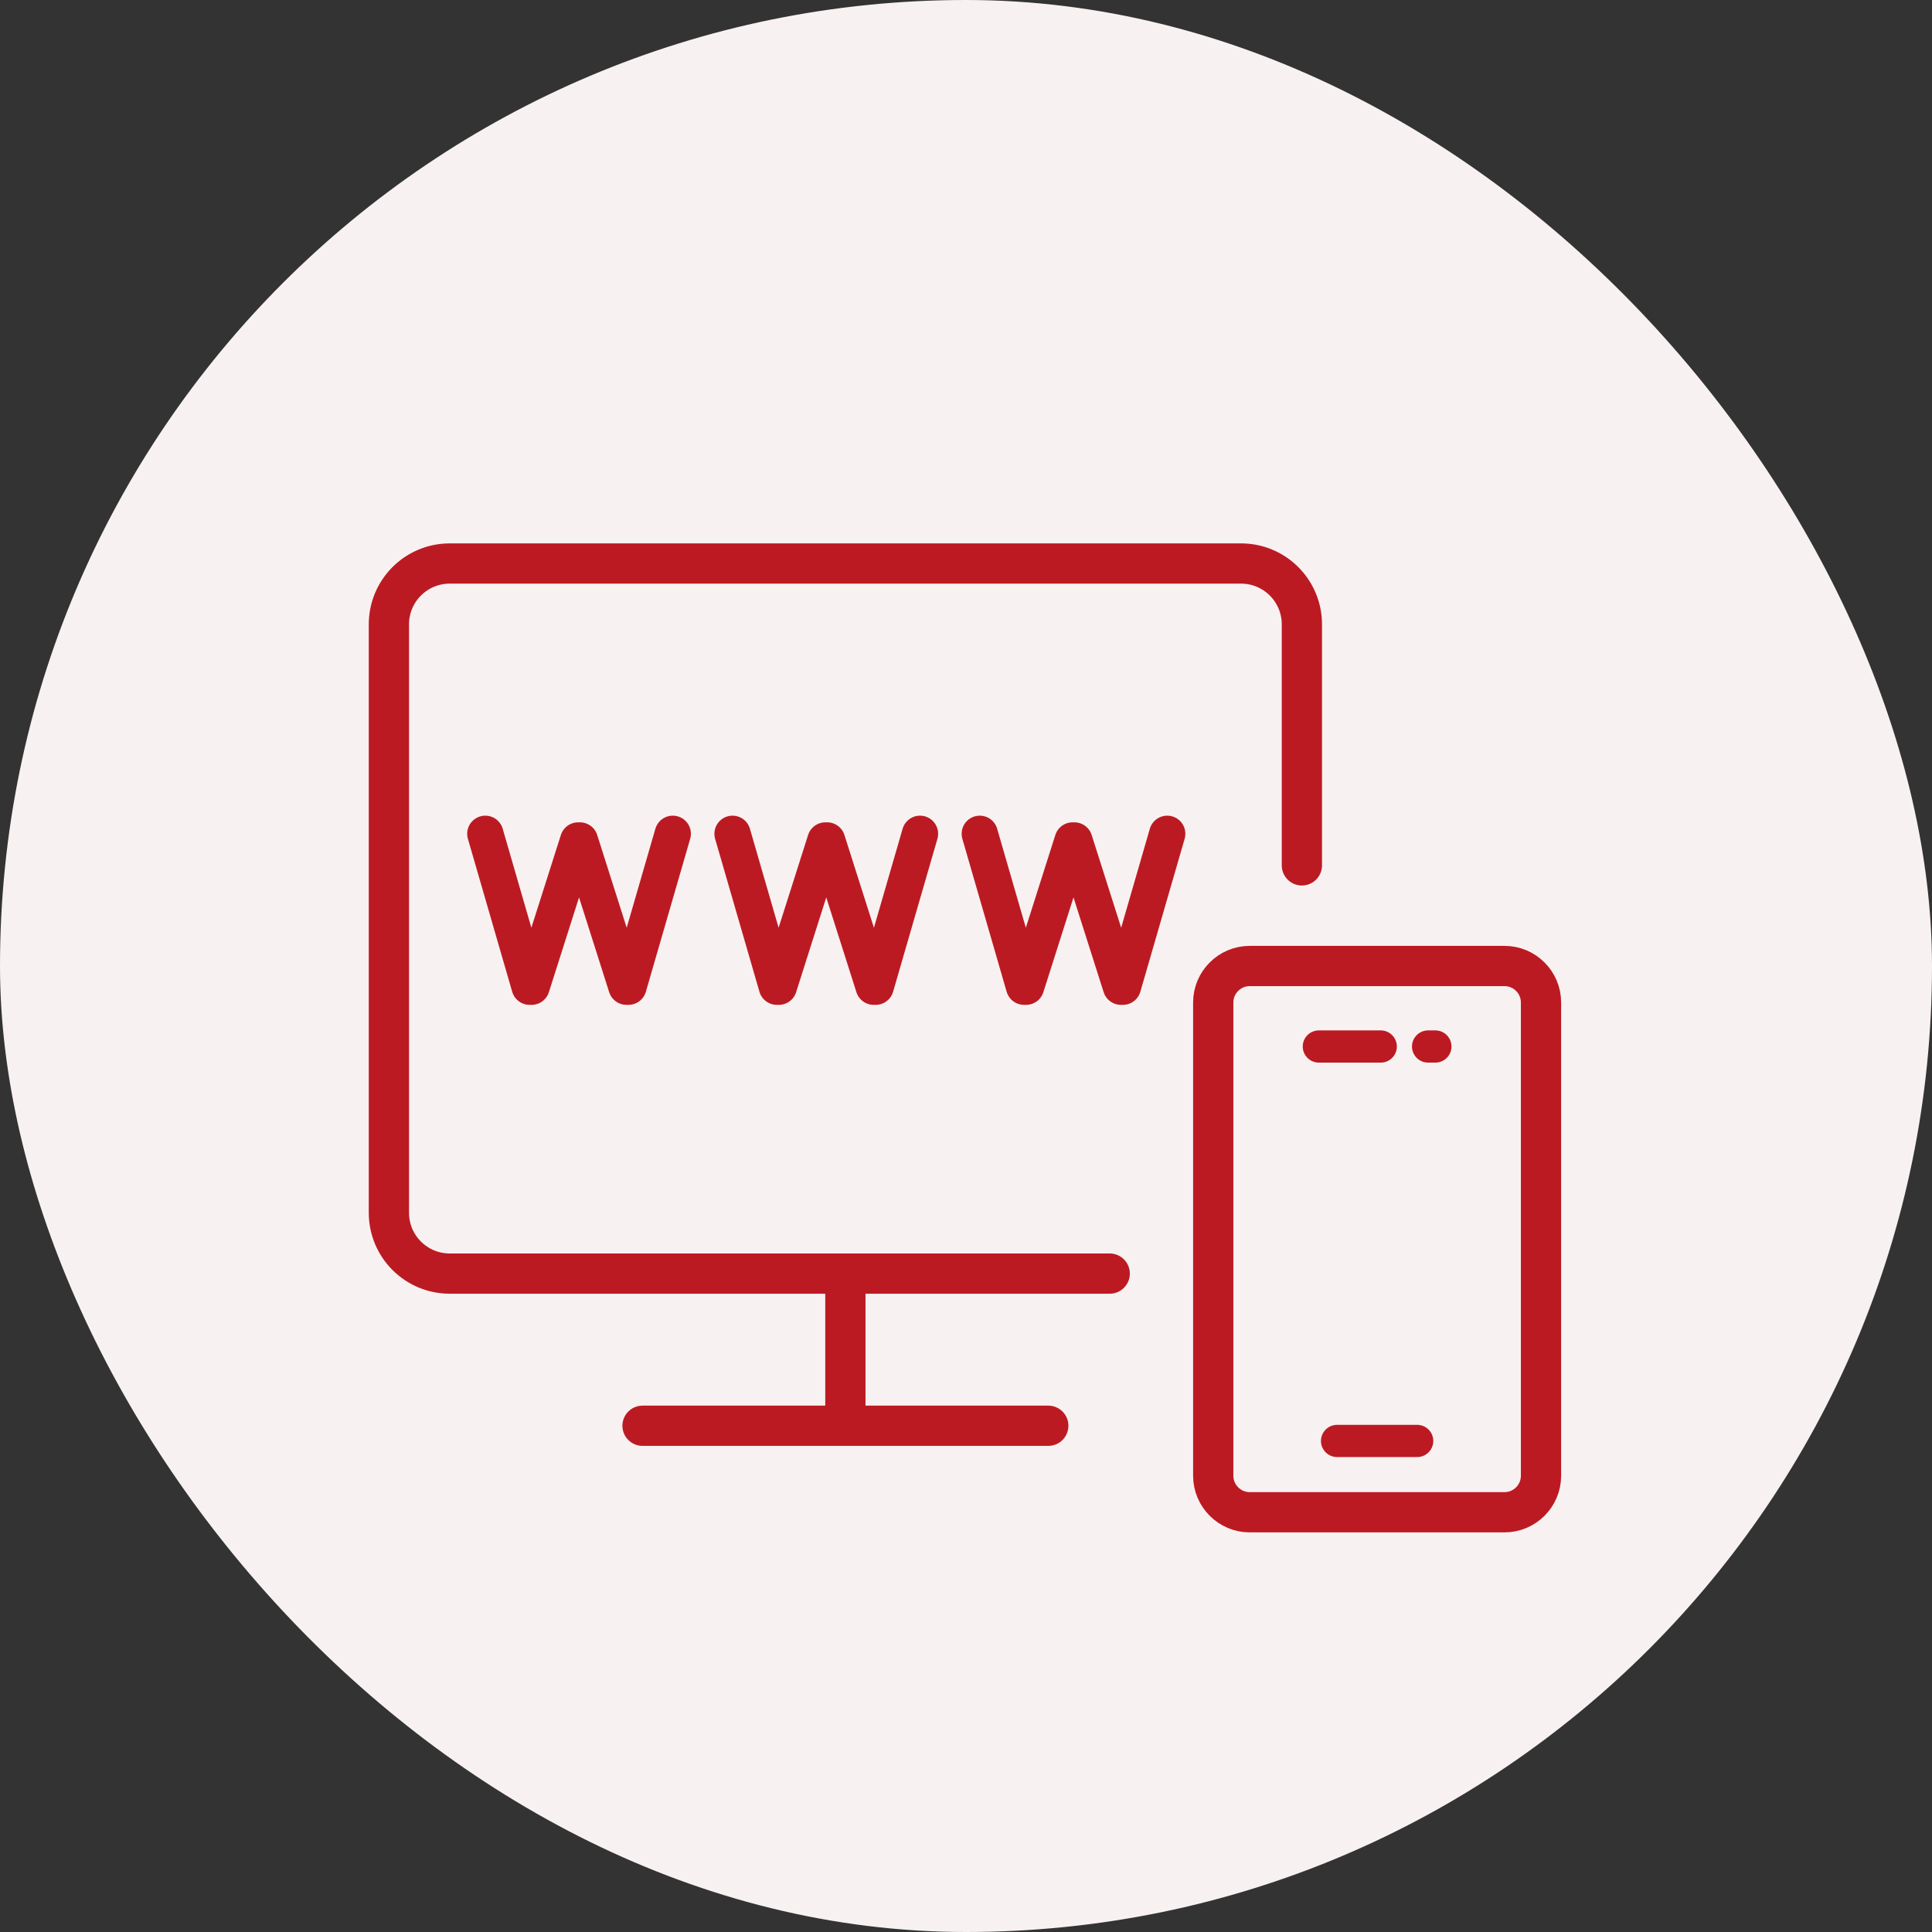
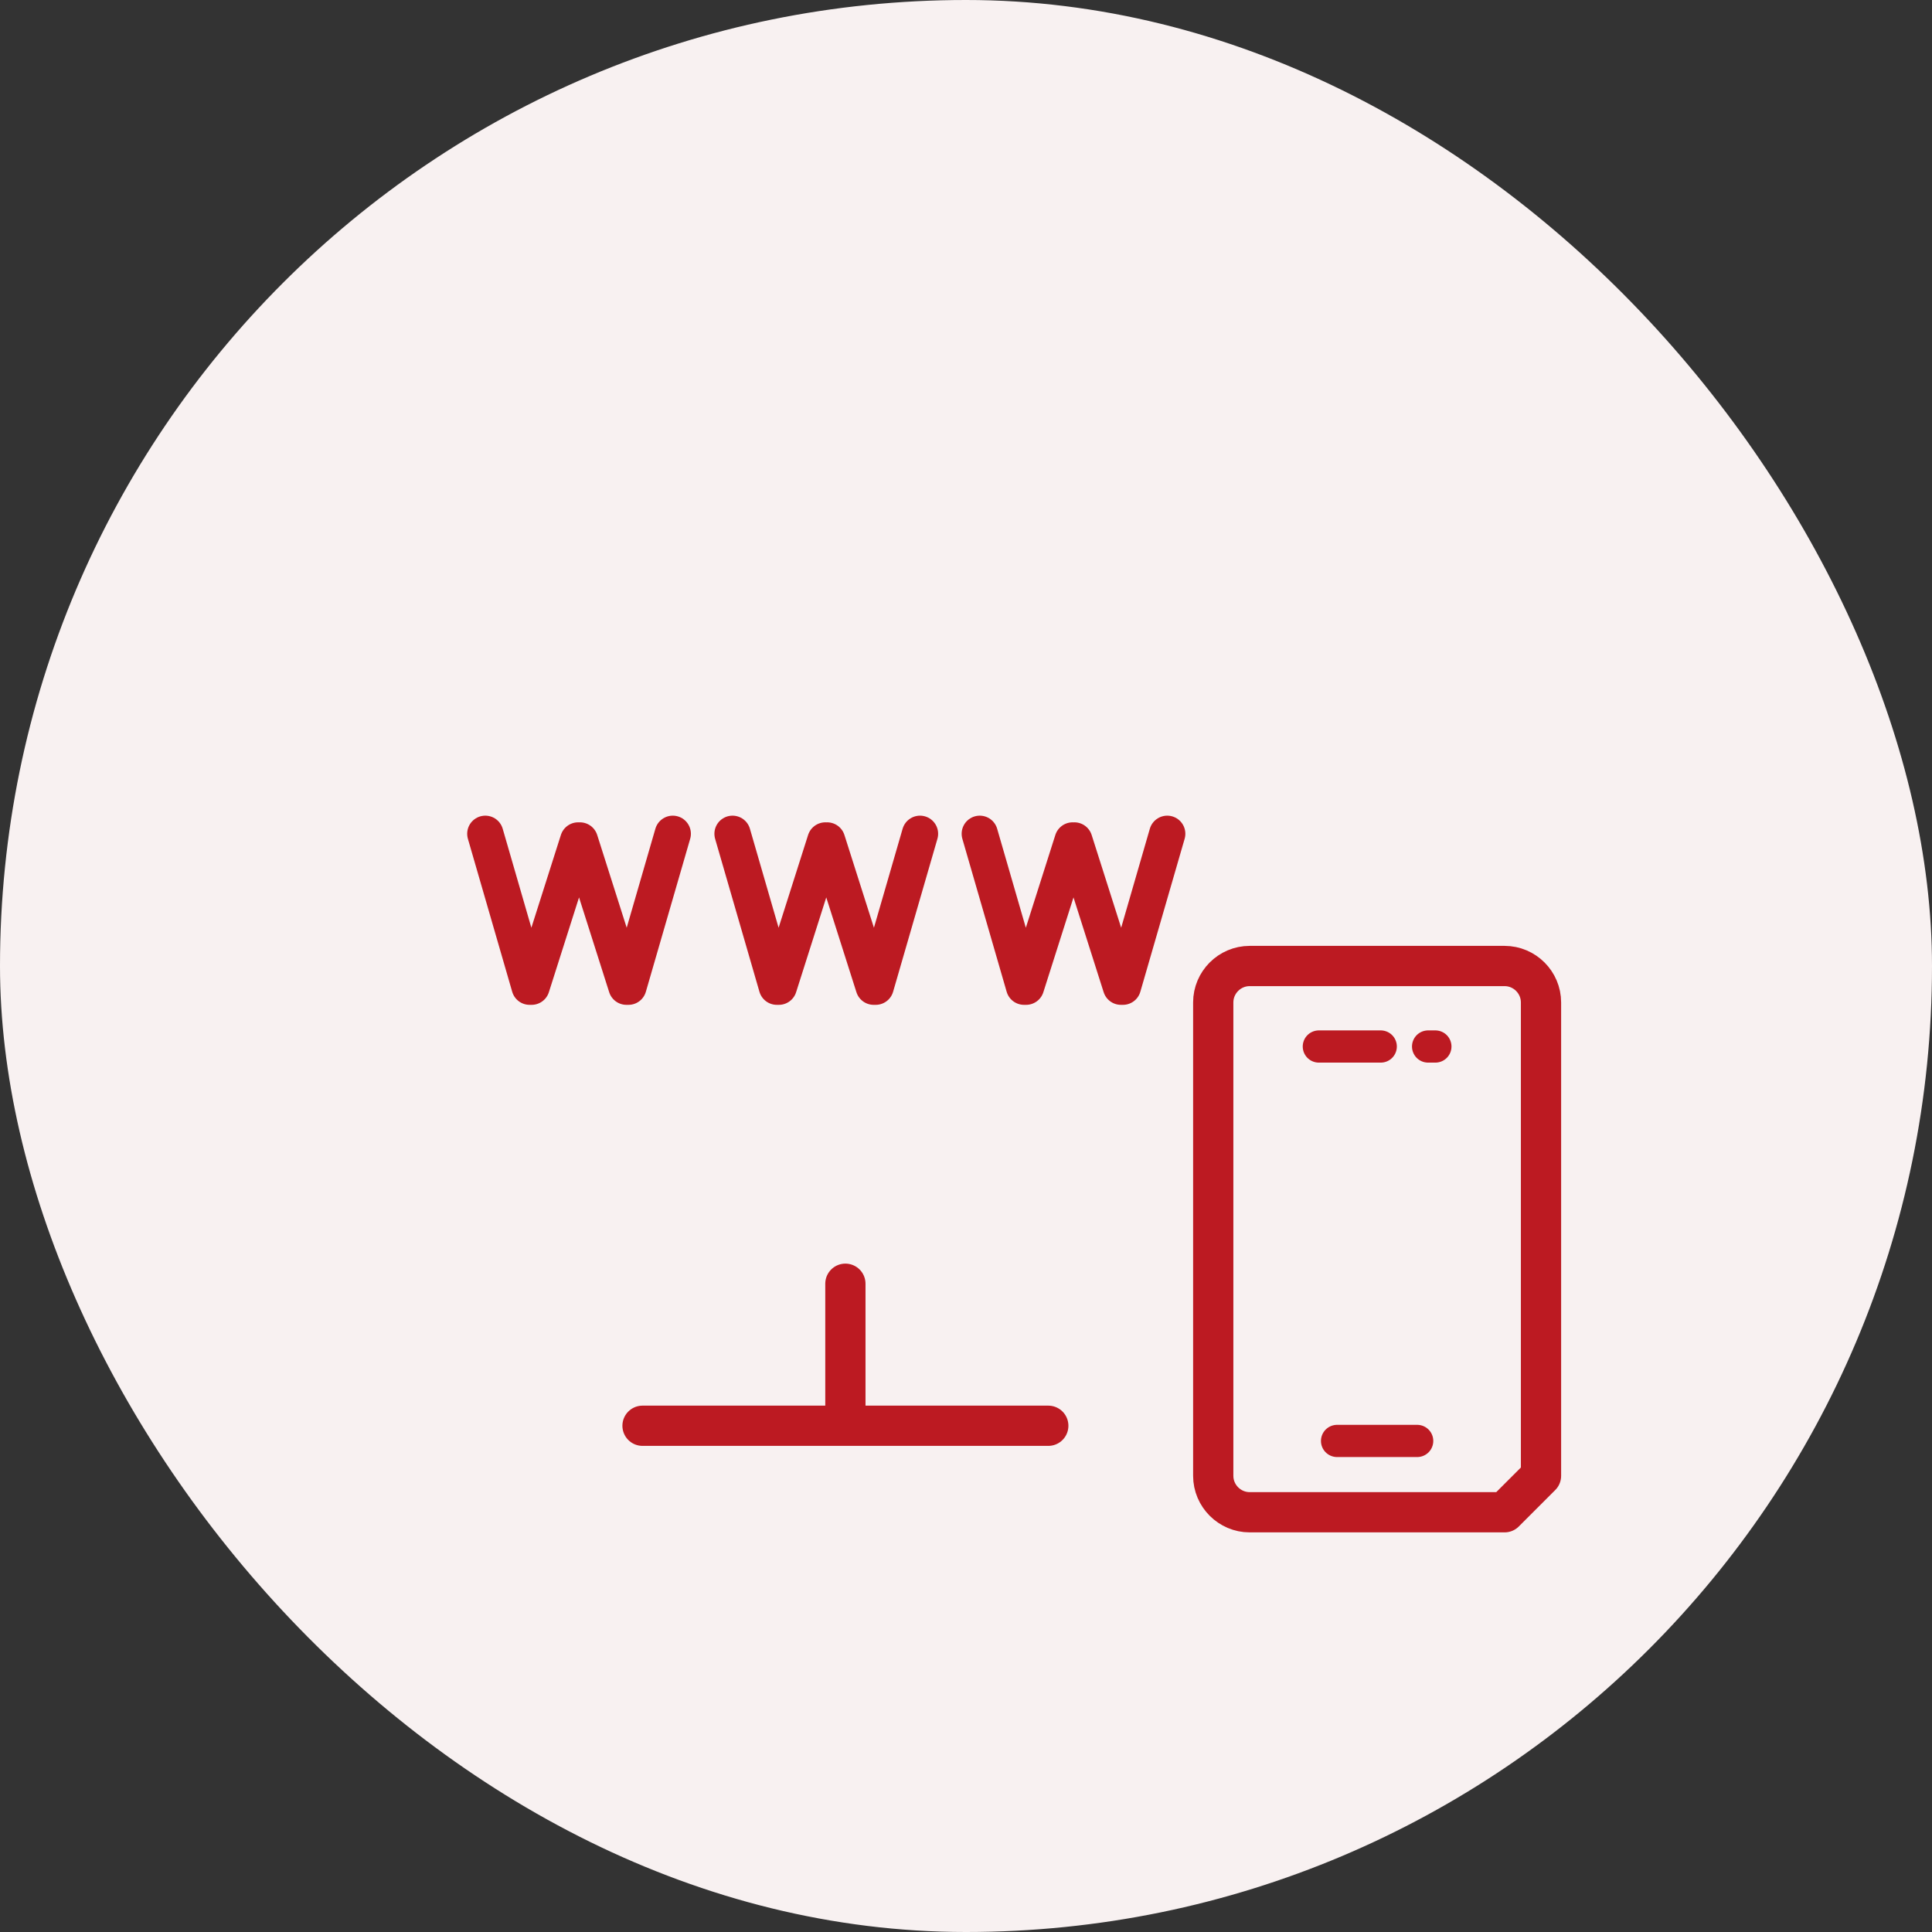
<svg xmlns="http://www.w3.org/2000/svg" width="100" height="100" viewBox="0 0 100 100" fill="none">
  <rect x="0" y="0" width="100" height="100" fill="#333333" stroke="none" />
  <rect width="100" height="100" rx="50" fill="#F8F1F1" />
  <g clip-path="url(#clip0_1324_19040)">
-     <path d="M77.877 78.274H64.682C63.646 78.274 62.797 77.425 62.797 76.389V51.885C62.797 50.848 63.646 50 64.682 50H77.877C78.913 50 79.762 50.848 79.762 51.885V76.389C79.762 77.425 78.913 78.274 77.877 78.274Z" stroke="#BC1A22" stroke-width="2.083" stroke-miterlimit="10" stroke-linecap="round" stroke-linejoin="round" />
+     <path d="M77.877 78.274H64.682C63.646 78.274 62.797 77.425 62.797 76.389V51.885C62.797 50.848 63.646 50 64.682 50H77.877C78.913 50 79.762 50.848 79.762 51.885V76.389Z" stroke="#BC1A22" stroke-width="2.083" stroke-miterlimit="10" stroke-linecap="round" stroke-linejoin="round" />
    <path d="M71.467 54.167H68.263" stroke="#BC1A22" stroke-width="1.667" stroke-miterlimit="10" stroke-linecap="round" stroke-linejoin="round" />
    <path d="M74.295 54.167H73.918" stroke="#BC1A22" stroke-width="1.667" stroke-miterlimit="10" stroke-linecap="round" stroke-linejoin="round" />
    <path d="M69.206 74.583H73.353" stroke="#BC1A22" stroke-width="1.667" stroke-miterlimit="10" stroke-linecap="round" stroke-linejoin="round" />
-     <path d="M57.439 65.921H23.279C21.538 65.921 20.129 64.512 20.129 62.771V32.317C20.129 30.576 21.538 29.167 23.279 29.167H64.234C65.975 29.167 67.385 30.576 67.385 32.317V44.792" stroke="#BC1A22" stroke-width="2.083" stroke-miterlimit="10" stroke-linecap="round" stroke-linejoin="round" />
    <path d="M54.259 73.797H33.257" stroke="#BC1A22" stroke-width="2.083" stroke-miterlimit="10" stroke-linecap="round" stroke-linejoin="round" />
    <path d="M43.757 66.446V73.272" stroke="#BC1A22" stroke-width="2.083" stroke-miterlimit="10" stroke-linecap="round" stroke-linejoin="round" />
    <path d="M55.61 43.501L58.019 51.073H58.123L60.416 43.156M50.712 43.156L53.005 51.073H53.11L55.518 43.501" stroke="#BC1A22" stroke-width="1.875" stroke-miterlimit="10" stroke-linecap="round" stroke-linejoin="round" />
    <path d="M42.813 43.501L45.222 51.073H45.326L47.62 43.156M37.915 43.156L40.209 51.073H40.313L42.721 43.501" stroke="#BC1A22" stroke-width="1.875" stroke-miterlimit="10" stroke-linecap="round" stroke-linejoin="round" />
    <path d="M30.017 43.501L32.425 51.073H32.529L34.823 43.156M25.119 43.156L27.412 51.073H27.516L29.925 43.501" stroke="#BC1A22" stroke-width="1.875" stroke-miterlimit="10" stroke-linecap="round" stroke-linejoin="round" />
  </g>
  <defs>
    <clipPath id="clip0_1324_19040">
      <rect width="62.5" height="62.5" fill="white" transform="matrix(-1 0 0 1 81.25 18.75)" />
    </clipPath>
  </defs>
</svg>